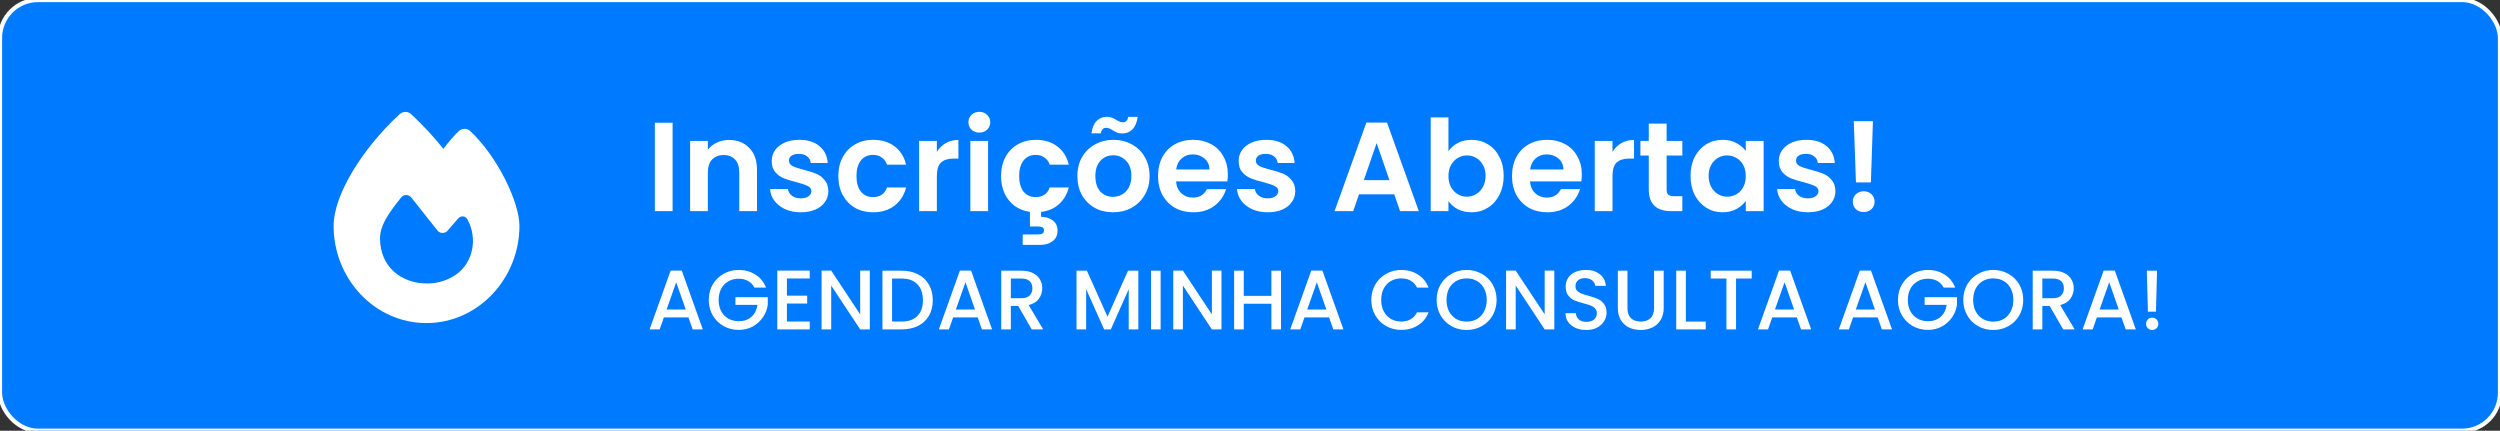
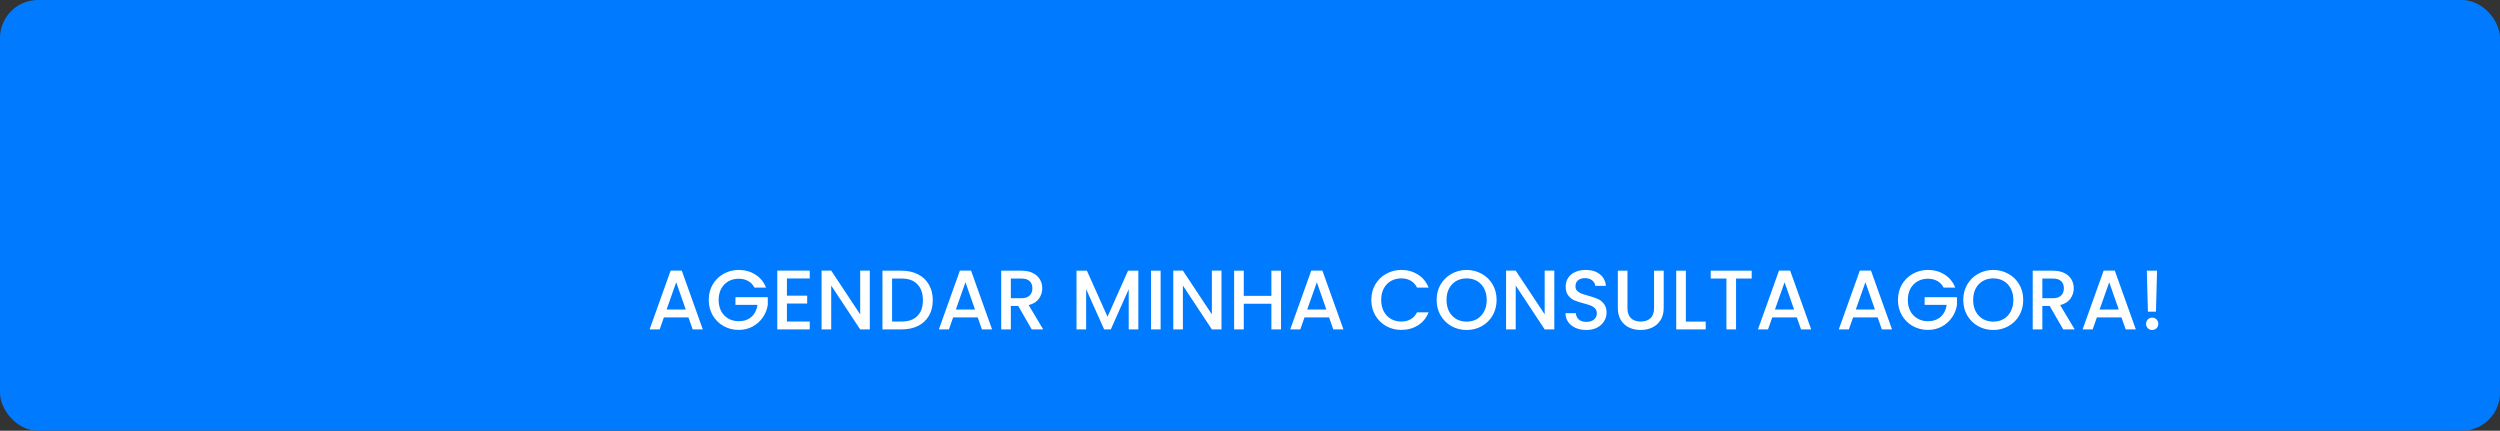
<svg xmlns="http://www.w3.org/2000/svg" width="592" height="102" viewBox="0 0 592 102" fill="none">
  <rect x="0" y="0" width="592" height="102" fill="#333333" stroke="none" />
  <rect width="592" height="102" rx="9" fill="#007BFF" />
-   <rect width="592" height="102" rx="9" stroke="white" />
-   <path d="M94.645 27.028C95.412 26.316 96.6 26.325 97.366 27.038C100.077 29.567 102.621 32.292 104.997 35.241C106.078 33.835 107.305 32.302 108.631 31.052C109.407 30.329 110.605 30.329 111.381 31.061C114.779 34.284 117.657 38.542 119.68 42.585C121.674 46.569 123 50.642 123 53.513C123 65.974 113.198 76.501 101 76.501C88.664 76.501 79 65.964 79 53.503C79 49.753 80.748 45.173 83.459 40.642C86.199 36.042 90.069 31.247 94.645 27.028ZM101.167 67.126C103.652 67.126 105.852 66.442 107.924 65.075C112.059 62.204 113.169 56.462 110.684 51.95C110.242 51.071 109.112 51.013 108.474 51.755L105.999 54.616C105.351 55.358 104.182 55.339 103.573 54.567C101.953 52.517 99.055 48.855 97.405 46.774C96.787 45.993 95.608 45.983 94.98 46.765C91.66 50.915 89.99 53.532 89.99 56.472C90 63.161 94.97 67.126 101.167 67.126Z" fill="white" />
  <path d="M163.026 75.16H157.206L156.206 78H153.826L158.806 64.08H161.446L166.426 78H164.026L163.026 75.16ZM162.386 73.3L160.126 66.84L157.846 73.3H162.386ZM178.652 68.1C178.292 67.407 177.792 66.887 177.152 66.54C176.512 66.18 175.772 66 174.932 66C174.012 66 173.192 66.207 172.472 66.62C171.752 67.033 171.185 67.62 170.772 68.38C170.372 69.14 170.172 70.02 170.172 71.02C170.172 72.02 170.372 72.907 170.772 73.68C171.185 74.44 171.752 75.027 172.472 75.44C173.192 75.853 174.012 76.06 174.932 76.06C176.172 76.06 177.178 75.713 177.952 75.02C178.725 74.327 179.198 73.387 179.372 72.2H174.152V70.38H181.812V72.16C181.665 73.24 181.278 74.233 180.652 75.14C180.038 76.047 179.232 76.773 178.232 77.32C177.245 77.853 176.145 78.12 174.932 78.12C173.625 78.12 172.432 77.82 171.352 77.22C170.272 76.607 169.412 75.76 168.772 74.68C168.145 73.6 167.832 72.38 167.832 71.02C167.832 69.66 168.145 68.44 168.772 67.36C169.412 66.28 170.272 65.44 171.352 64.84C172.445 64.227 173.638 63.92 174.932 63.92C176.412 63.92 177.725 64.287 178.872 65.02C180.032 65.74 180.872 66.767 181.392 68.1H178.652ZM186.341 65.94V70.02H191.141V71.88H186.341V76.14H191.741V78H184.061V64.08H191.741V65.94H186.341ZM205.969 78H203.689L196.829 67.62V78H194.549V64.08H196.829L203.689 74.44V64.08H205.969V78ZM213.503 64.1C214.983 64.1 216.276 64.387 217.383 64.96C218.503 65.52 219.363 66.333 219.963 67.4C220.576 68.453 220.883 69.687 220.883 71.1C220.883 72.513 220.576 73.74 219.963 74.78C219.363 75.82 218.503 76.62 217.383 77.18C216.276 77.727 214.983 78 213.503 78H208.963V64.1H213.503ZM213.503 76.14C215.13 76.14 216.376 75.7 217.243 74.82C218.11 73.94 218.543 72.7 218.543 71.1C218.543 69.487 218.11 68.227 217.243 67.32C216.376 66.413 215.13 65.96 213.503 65.96H211.243V76.14H213.503ZM231.523 75.16H225.703L224.703 78H222.323L227.303 64.08H229.943L234.923 78H232.523L231.523 75.16ZM230.883 73.3L228.623 66.84L226.343 73.3H230.883ZM244.308 78L241.108 72.44H239.368V78H237.088V64.1H241.888C242.955 64.1 243.855 64.287 244.588 64.66C245.335 65.033 245.888 65.533 246.248 66.16C246.621 66.787 246.808 67.487 246.808 68.26C246.808 69.167 246.541 69.993 246.008 70.74C245.488 71.473 244.681 71.973 243.588 72.24L247.028 78H244.308ZM239.368 70.62H241.888C242.741 70.62 243.381 70.407 243.808 69.98C244.248 69.553 244.468 68.98 244.468 68.26C244.468 67.54 244.255 66.98 243.828 66.58C243.401 66.167 242.755 65.96 241.888 65.96H239.368V70.62ZM269.56 64.1V78H267.28V68.48L263.04 78H261.46L257.2 68.48V78H254.92V64.1H257.38L262.26 75L267.12 64.1H269.56ZM274.837 64.1V78H272.557V64.1H274.837ZM289.25 78H286.97L280.11 67.62V78H277.83V64.08H280.11L286.97 74.44V64.08H289.25V78ZM303.344 64.1V78H301.064V71.92H294.524V78H292.244V64.1H294.524V70.06H301.064V64.1H303.344ZM314.726 75.16H308.906L307.906 78H305.526L310.506 64.08H313.146L318.126 78H315.726L314.726 75.16ZM314.086 73.3L311.826 66.84L309.546 73.3H314.086ZM324.726 71.02C324.726 69.66 325.04 68.44 325.666 67.36C326.306 66.28 327.166 65.44 328.246 64.84C329.34 64.227 330.533 63.92 331.826 63.92C333.306 63.92 334.62 64.287 335.766 65.02C336.926 65.74 337.766 66.767 338.286 68.1H335.546C335.186 67.367 334.686 66.82 334.046 66.46C333.406 66.1 332.666 65.92 331.826 65.92C330.906 65.92 330.086 66.127 329.366 66.54C328.646 66.953 328.08 67.547 327.666 68.32C327.266 69.093 327.066 69.993 327.066 71.02C327.066 72.047 327.266 72.947 327.666 73.72C328.08 74.493 328.646 75.093 329.366 75.52C330.086 75.933 330.906 76.14 331.826 76.14C332.666 76.14 333.406 75.96 334.046 75.6C334.686 75.24 335.186 74.693 335.546 73.96H338.286C337.766 75.293 336.926 76.32 335.766 77.04C334.62 77.76 333.306 78.12 331.826 78.12C330.52 78.12 329.326 77.82 328.246 77.22C327.166 76.607 326.306 75.76 325.666 74.68C325.04 73.6 324.726 72.38 324.726 71.02ZM347.295 78.14C346.002 78.14 344.808 77.84 343.715 77.24C342.635 76.627 341.775 75.78 341.135 74.7C340.508 73.607 340.195 72.38 340.195 71.02C340.195 69.66 340.508 68.44 341.135 67.36C341.775 66.28 342.635 65.44 343.715 64.84C344.808 64.227 346.002 63.92 347.295 63.92C348.602 63.92 349.795 64.227 350.875 64.84C351.968 65.44 352.828 66.28 353.455 67.36C354.082 68.44 354.395 69.66 354.395 71.02C354.395 72.38 354.082 73.607 353.455 74.7C352.828 75.78 351.968 76.627 350.875 77.24C349.795 77.84 348.602 78.14 347.295 78.14ZM347.295 76.16C348.215 76.16 349.035 75.953 349.755 75.54C350.475 75.113 351.035 74.513 351.435 73.74C351.848 72.953 352.055 72.047 352.055 71.02C352.055 69.993 351.848 69.093 351.435 68.32C351.035 67.547 350.475 66.953 349.755 66.54C349.035 66.127 348.215 65.92 347.295 65.92C346.375 65.92 345.555 66.127 344.835 66.54C344.115 66.953 343.548 67.547 343.135 68.32C342.735 69.093 342.535 69.993 342.535 71.02C342.535 72.047 342.735 72.953 343.135 73.74C343.548 74.513 344.115 75.113 344.835 75.54C345.555 75.953 346.375 76.16 347.295 76.16ZM368.059 78H365.779L358.919 67.62V78H356.639V64.08H358.919L365.779 74.44V64.08H368.059V78ZM375.633 78.14C374.699 78.14 373.859 77.98 373.113 77.66C372.366 77.327 371.779 76.86 371.353 76.26C370.926 75.66 370.713 74.96 370.713 74.16H373.153C373.206 74.76 373.439 75.253 373.853 75.64C374.279 76.027 374.873 76.22 375.633 76.22C376.419 76.22 377.033 76.033 377.473 75.66C377.913 75.273 378.133 74.78 378.133 74.18C378.133 73.713 377.993 73.333 377.713 73.04C377.446 72.747 377.106 72.52 376.693 72.36C376.293 72.2 375.733 72.027 375.013 71.84C374.106 71.6 373.366 71.36 372.793 71.12C372.233 70.867 371.753 70.48 371.353 69.96C370.953 69.44 370.753 68.747 370.753 67.88C370.753 67.08 370.953 66.38 371.353 65.78C371.753 65.18 372.313 64.72 373.033 64.4C373.753 64.08 374.586 63.92 375.533 63.92C376.879 63.92 377.979 64.26 378.833 64.94C379.699 65.607 380.179 66.527 380.273 67.7H377.753C377.713 67.193 377.473 66.76 377.033 66.4C376.593 66.04 376.013 65.86 375.293 65.86C374.639 65.86 374.106 66.027 373.693 66.36C373.279 66.693 373.073 67.173 373.073 67.8C373.073 68.227 373.199 68.58 373.453 68.86C373.719 69.127 374.053 69.34 374.453 69.5C374.853 69.66 375.399 69.833 376.093 70.02C377.013 70.273 377.759 70.527 378.333 70.78C378.919 71.033 379.413 71.427 379.813 71.96C380.226 72.48 380.433 73.18 380.433 74.06C380.433 74.767 380.239 75.433 379.853 76.06C379.479 76.687 378.926 77.193 378.193 77.58C377.473 77.953 376.619 78.14 375.633 78.14ZM385.383 64.1V72.96C385.383 74.013 385.656 74.807 386.203 75.34C386.763 75.873 387.536 76.14 388.523 76.14C389.523 76.14 390.296 75.873 390.843 75.34C391.403 74.807 391.683 74.013 391.683 72.96V64.1H393.963V72.92C393.963 74.053 393.716 75.013 393.223 75.8C392.73 76.587 392.07 77.173 391.243 77.56C390.416 77.947 389.503 78.14 388.503 78.14C387.503 78.14 386.59 77.947 385.763 77.56C384.95 77.173 384.303 76.587 383.823 75.8C383.343 75.013 383.103 74.053 383.103 72.92V64.1H385.383ZM399.212 76.16H403.912V78H396.932V64.1H399.212V76.16ZM414.798 64.1V65.96H411.098V78H408.818V65.96H405.098V64.1H414.798ZM425.487 75.16H419.667L418.667 78H416.287L421.267 64.08H423.907L428.887 78H426.487L425.487 75.16ZM424.847 73.3L422.587 66.84L420.307 73.3H424.847ZM444.628 75.16H438.808L437.808 78H435.428L440.408 64.08H443.048L448.028 78H445.628L444.628 75.16ZM443.988 73.3L441.728 66.84L439.448 73.3H443.988ZM460.253 68.1C459.893 67.407 459.393 66.887 458.753 66.54C458.113 66.18 457.373 66 456.533 66C455.613 66 454.793 66.207 454.073 66.62C453.353 67.033 452.787 67.62 452.373 68.38C451.973 69.14 451.773 70.02 451.773 71.02C451.773 72.02 451.973 72.907 452.373 73.68C452.787 74.44 453.353 75.027 454.073 75.44C454.793 75.853 455.613 76.06 456.533 76.06C457.773 76.06 458.78 75.713 459.553 75.02C460.327 74.327 460.8 73.387 460.973 72.2H455.753V70.38H463.413V72.16C463.267 73.24 462.88 74.233 462.253 75.14C461.64 76.047 460.833 76.773 459.833 77.32C458.847 77.853 457.747 78.12 456.533 78.12C455.227 78.12 454.033 77.82 452.953 77.22C451.873 76.607 451.013 75.76 450.373 74.68C449.747 73.6 449.433 72.38 449.433 71.02C449.433 69.66 449.747 68.44 450.373 67.36C451.013 66.28 451.873 65.44 452.953 64.84C454.047 64.227 455.24 63.92 456.533 63.92C458.013 63.92 459.327 64.287 460.473 65.02C461.633 65.74 462.473 66.767 462.993 68.1H460.253ZM472.002 78.14C470.709 78.14 469.515 77.84 468.422 77.24C467.342 76.627 466.482 75.78 465.842 74.7C465.215 73.607 464.902 72.38 464.902 71.02C464.902 69.66 465.215 68.44 465.842 67.36C466.482 66.28 467.342 65.44 468.422 64.84C469.515 64.227 470.709 63.92 472.002 63.92C473.309 63.92 474.502 64.227 475.582 64.84C476.675 65.44 477.535 66.28 478.162 67.36C478.789 68.44 479.102 69.66 479.102 71.02C479.102 72.38 478.789 73.607 478.162 74.7C477.535 75.78 476.675 76.627 475.582 77.24C474.502 77.84 473.309 78.14 472.002 78.14ZM472.002 76.16C472.922 76.16 473.742 75.953 474.462 75.54C475.182 75.113 475.742 74.513 476.142 73.74C476.555 72.953 476.762 72.047 476.762 71.02C476.762 69.993 476.555 69.093 476.142 68.32C475.742 67.547 475.182 66.953 474.462 66.54C473.742 66.127 472.922 65.92 472.002 65.92C471.082 65.92 470.262 66.127 469.542 66.54C468.822 66.953 468.255 67.547 467.842 68.32C467.442 69.093 467.242 69.993 467.242 71.02C467.242 72.047 467.442 72.953 467.842 73.74C468.255 74.513 468.822 75.113 469.542 75.54C470.262 75.953 471.082 76.16 472.002 76.16ZM488.566 78L485.366 72.44H483.626V78H481.346V64.1H486.146C487.212 64.1 488.112 64.287 488.846 64.66C489.592 65.033 490.146 65.533 490.506 66.16C490.879 66.787 491.066 67.487 491.066 68.26C491.066 69.167 490.799 69.993 490.266 70.74C489.746 71.473 488.939 71.973 487.846 72.24L491.286 78H488.566ZM483.626 70.62H486.146C486.999 70.62 487.639 70.407 488.066 69.98C488.506 69.553 488.726 68.98 488.726 68.26C488.726 67.54 488.512 66.98 488.086 66.58C487.659 66.167 487.012 65.96 486.146 65.96H483.626V70.62ZM502.362 75.16H496.542L495.542 78H493.162L498.142 64.08H500.782L505.762 78H503.362L502.362 75.16ZM501.722 73.3L499.462 66.84L497.182 73.3H501.722ZM510.788 64.1L510.528 73.8H508.628L508.368 64.1H510.788ZM509.648 78.14C509.234 78.14 508.888 78 508.608 77.72C508.328 77.44 508.188 77.093 508.188 76.68C508.188 76.267 508.328 75.92 508.608 75.64C508.888 75.36 509.234 75.22 509.648 75.22C510.048 75.22 510.388 75.36 510.668 75.64C510.948 75.92 511.088 76.267 511.088 76.68C511.088 77.093 510.948 77.44 510.668 77.72C510.388 78 510.048 78.14 509.648 78.14Z" fill="white" />
-   <path d="M159.27 29.06V50H155.07V29.06H159.27ZM172.63 33.14C174.61 33.14 176.21 33.77 177.43 35.03C178.65 36.27 179.26 38.01 179.26 40.25V50H175.06V40.82C175.06 39.5 174.73 38.49 174.07 37.79C173.41 37.07 172.51 36.71 171.37 36.71C170.21 36.71 169.29 37.07 168.61 37.79C167.95 38.49 167.62 39.5 167.62 40.82V50H163.42V33.38H167.62V35.45C168.18 34.73 168.89 34.17 169.75 33.77C170.63 33.35 171.59 33.14 172.63 33.14ZM189.614 50.27C188.254 50.27 187.034 50.03 185.954 49.55C184.874 49.05 184.014 48.38 183.374 47.54C182.754 46.7 182.414 45.77 182.354 44.75H186.584C186.664 45.39 186.974 45.92 187.514 46.34C188.074 46.76 188.764 46.97 189.584 46.97C190.384 46.97 191.004 46.81 191.444 46.49C191.904 46.17 192.134 45.76 192.134 45.26C192.134 44.72 191.854 44.32 191.294 44.06C190.754 43.78 189.884 43.48 188.684 43.16C187.444 42.86 186.424 42.55 185.624 42.23C184.844 41.91 184.164 41.42 183.584 40.76C183.024 40.1 182.744 39.21 182.744 38.09C182.744 37.17 183.004 36.33 183.524 35.57C184.064 34.81 184.824 34.21 185.804 33.77C186.804 33.33 187.974 33.11 189.314 33.11C191.294 33.11 192.874 33.61 194.054 34.61C195.234 35.59 195.884 36.92 196.004 38.6H191.984C191.924 37.94 191.644 37.42 191.144 37.04C190.664 36.64 190.014 36.44 189.194 36.44C188.434 36.44 187.844 36.58 187.424 36.86C187.024 37.14 186.824 37.53 186.824 38.03C186.824 38.59 187.104 39.02 187.664 39.32C188.224 39.6 189.094 39.89 190.274 40.19C191.474 40.49 192.464 40.8 193.244 41.12C194.024 41.44 194.694 41.94 195.254 42.62C195.834 43.28 196.134 44.16 196.154 45.26C196.154 46.22 195.884 47.08 195.344 47.84C194.824 48.6 194.064 49.2 193.064 49.64C192.084 50.06 190.934 50.27 189.614 50.27ZM198.521 41.69C198.521 39.97 198.871 38.47 199.571 37.19C200.271 35.89 201.241 34.89 202.481 34.19C203.721 33.47 205.141 33.11 206.741 33.11C208.801 33.11 210.501 33.63 211.841 34.67C213.201 35.69 214.111 37.13 214.571 38.99H210.041C209.801 38.27 209.391 37.71 208.811 37.31C208.251 36.89 207.551 36.68 206.711 36.68C205.511 36.68 204.561 37.12 203.861 38C203.161 38.86 202.811 40.09 202.811 41.69C202.811 43.27 203.161 44.5 203.861 45.38C204.561 46.24 205.511 46.67 206.711 46.67C208.411 46.67 209.521 45.91 210.041 44.39H214.571C214.111 46.19 213.201 47.62 211.841 48.68C210.481 49.74 208.781 50.27 206.741 50.27C205.141 50.27 203.721 49.92 202.481 49.22C201.241 48.5 200.271 47.5 199.571 46.22C198.871 44.92 198.521 43.41 198.521 41.69ZM221.848 35.96C222.388 35.08 223.088 34.39 223.948 33.89C224.828 33.39 225.828 33.14 226.948 33.14V37.55H225.838C224.518 37.55 223.518 37.86 222.838 38.48C222.178 39.1 221.848 40.18 221.848 41.72V50H217.648V33.38H221.848V35.96ZM231.907 31.4C231.167 31.4 230.547 31.17 230.047 30.71C229.567 30.23 229.327 29.64 229.327 28.94C229.327 28.24 229.567 27.66 230.047 27.2C230.547 26.72 231.167 26.48 231.907 26.48C232.647 26.48 233.257 26.72 233.737 27.2C234.237 27.66 234.487 28.24 234.487 28.94C234.487 29.64 234.237 30.23 233.737 30.71C233.257 31.17 232.647 31.4 231.907 31.4ZM233.977 33.38V50H229.777V33.38H233.977ZM245.237 46.67C246.937 46.67 248.047 45.91 248.567 44.39H253.097C252.677 46.01 251.897 47.33 250.757 48.35C249.637 49.37 248.227 49.98 246.527 50.18V51.35C247.627 51.35 248.547 51.63 249.287 52.19C250.047 52.75 250.427 53.56 250.427 54.62C250.427 55.7 250.037 56.53 249.257 57.11C248.497 57.69 247.557 57.98 246.437 57.98H242.177V55.52H245.747C246.227 55.52 246.587 55.45 246.827 55.31C247.087 55.17 247.217 54.92 247.217 54.56C247.217 54.2 247.087 53.95 246.827 53.81C246.587 53.69 246.227 53.63 245.747 53.63H243.887V50.18C242.527 49.98 241.327 49.51 240.287 48.77C239.267 48.01 238.467 47.03 237.887 45.83C237.327 44.61 237.047 43.23 237.047 41.69C237.047 39.97 237.397 38.47 238.097 37.19C238.797 35.89 239.767 34.89 241.007 34.19C242.247 33.47 243.667 33.11 245.267 33.11C247.327 33.11 249.027 33.63 250.367 34.67C251.727 35.69 252.637 37.13 253.097 38.99H248.567C248.327 38.27 247.917 37.71 247.337 37.31C246.777 36.89 246.077 36.68 245.237 36.68C244.037 36.68 243.087 37.12 242.387 38C241.687 38.86 241.337 40.09 241.337 41.69C241.337 43.27 241.687 44.5 242.387 45.38C243.087 46.24 244.037 46.67 245.237 46.67ZM263.554 50.27C261.954 50.27 260.514 49.92 259.234 49.22C257.954 48.5 256.944 47.49 256.204 46.19C255.484 44.89 255.124 43.39 255.124 41.69C255.124 39.99 255.494 38.49 256.234 37.19C256.994 35.89 258.024 34.89 259.324 34.19C260.624 33.47 262.074 33.11 263.674 33.11C265.274 33.11 266.724 33.47 268.024 34.19C269.324 34.89 270.344 35.89 271.084 37.19C271.844 38.49 272.224 39.99 272.224 41.69C272.224 43.39 271.834 44.89 271.054 46.19C270.294 47.49 269.254 48.5 267.934 49.22C266.634 49.92 265.174 50.27 263.554 50.27ZM263.554 46.61C264.314 46.61 265.024 46.43 265.684 46.07C266.364 45.69 266.904 45.13 267.304 44.39C267.704 43.65 267.904 42.75 267.904 41.69C267.904 40.11 267.484 38.9 266.644 38.06C265.824 37.2 264.814 36.77 263.614 36.77C262.414 36.77 261.404 37.2 260.584 38.06C259.784 38.9 259.384 40.11 259.384 41.69C259.384 43.27 259.774 44.49 260.554 45.35C261.354 46.19 262.354 46.61 263.554 46.61ZM258.454 31.58C258.634 30.26 259.044 29.28 259.684 28.64C260.344 27.98 261.174 27.65 262.174 27.65C262.594 27.65 262.964 27.72 263.284 27.86C263.604 27.98 263.964 28.16 264.364 28.4C264.964 28.78 265.464 28.97 265.864 28.97C266.604 28.97 267.034 28.54 267.154 27.68H269.404C269.224 29 268.804 29.99 268.144 30.65C267.504 31.29 266.684 31.61 265.684 31.61C265.264 31.61 264.894 31.55 264.574 31.43C264.254 31.29 263.894 31.1 263.494 30.86C262.914 30.46 262.414 30.26 261.994 30.26C261.254 30.26 260.814 30.7 260.674 31.58H258.454ZM290.754 41.33C290.754 41.93 290.714 42.47 290.634 42.95H278.484C278.584 44.15 279.004 45.09 279.744 45.77C280.484 46.45 281.394 46.79 282.474 46.79C284.034 46.79 285.144 46.12 285.804 44.78H290.334C289.854 46.38 288.934 47.7 287.574 48.74C286.214 49.76 284.544 50.27 282.564 50.27C280.964 50.27 279.524 49.92 278.244 49.22C276.984 48.5 275.994 47.49 275.274 46.19C274.574 44.89 274.224 43.39 274.224 41.69C274.224 39.97 274.574 38.46 275.274 37.16C275.974 35.86 276.954 34.86 278.214 34.16C279.474 33.46 280.924 33.11 282.564 33.11C284.144 33.11 285.554 33.45 286.794 34.13C288.054 34.81 289.024 35.78 289.704 37.04C290.404 38.28 290.754 39.71 290.754 41.33ZM286.404 40.13C286.384 39.05 285.994 38.19 285.234 37.55C284.474 36.89 283.544 36.56 282.444 36.56C281.404 36.56 280.524 36.88 279.804 37.52C279.104 38.14 278.674 39.01 278.514 40.13H286.404ZM300.18 50.27C298.82 50.27 297.6 50.03 296.52 49.55C295.44 49.05 294.58 48.38 293.94 47.54C293.32 46.7 292.98 45.77 292.92 44.75H297.15C297.23 45.39 297.54 45.92 298.08 46.34C298.64 46.76 299.33 46.97 300.15 46.97C300.95 46.97 301.57 46.81 302.01 46.49C302.47 46.17 302.7 45.76 302.7 45.26C302.7 44.72 302.42 44.32 301.86 44.06C301.32 43.78 300.45 43.48 299.25 43.16C298.01 42.86 296.99 42.55 296.19 42.23C295.41 41.91 294.73 41.42 294.15 40.76C293.59 40.1 293.31 39.21 293.31 38.09C293.31 37.17 293.57 36.33 294.09 35.57C294.63 34.81 295.39 34.21 296.37 33.77C297.37 33.33 298.54 33.11 299.88 33.11C301.86 33.11 303.44 33.61 304.62 34.61C305.8 35.59 306.45 36.92 306.57 38.6H302.55C302.49 37.94 302.21 37.42 301.71 37.04C301.23 36.64 300.58 36.44 299.76 36.44C299 36.44 298.41 36.58 297.99 36.86C297.59 37.14 297.39 37.53 297.39 38.03C297.39 38.59 297.67 39.02 298.23 39.32C298.79 39.6 299.66 39.89 300.84 40.19C302.04 40.49 303.03 40.8 303.81 41.12C304.59 41.44 305.26 41.94 305.82 42.62C306.4 43.28 306.7 44.16 306.72 45.26C306.72 46.22 306.45 47.08 305.91 47.84C305.39 48.6 304.63 49.2 303.63 49.64C302.65 50.06 301.5 50.27 300.18 50.27ZM330.156 46.01H321.816L320.436 50H316.026L323.556 29.03H328.446L335.976 50H331.536L330.156 46.01ZM329.016 42.65L325.986 33.89L322.956 42.65H329.016ZM342.991 35.81C343.531 35.01 344.271 34.36 345.211 33.86C346.171 33.36 347.261 33.11 348.481 33.11C349.901 33.11 351.181 33.46 352.321 34.16C353.481 34.86 354.391 35.86 355.051 37.16C355.731 38.44 356.071 39.93 356.071 41.63C356.071 43.33 355.731 44.84 355.051 46.16C354.391 47.46 353.481 48.47 352.321 49.19C351.181 49.91 349.901 50.27 348.481 50.27C347.241 50.27 346.151 50.03 345.211 49.55C344.291 49.05 343.551 48.41 342.991 47.63V50H338.791V27.8H342.991V35.81ZM351.781 41.63C351.781 40.63 351.571 39.77 351.151 39.05C350.751 38.31 350.211 37.75 349.531 37.37C348.871 36.99 348.151 36.8 347.371 36.8C346.611 36.8 345.891 37 345.211 37.4C344.551 37.78 344.011 38.34 343.591 39.08C343.191 39.82 342.991 40.69 342.991 41.69C342.991 42.69 343.191 43.56 343.591 44.3C344.011 45.04 344.551 45.61 345.211 46.01C345.891 46.39 346.611 46.58 347.371 46.58C348.151 46.58 348.871 46.38 349.531 45.98C350.211 45.58 350.751 45.01 351.151 44.27C351.571 43.53 351.781 42.65 351.781 41.63ZM374.573 41.33C374.573 41.93 374.533 42.47 374.453 42.95H362.303C362.403 44.15 362.823 45.09 363.563 45.77C364.303 46.45 365.213 46.79 366.293 46.79C367.853 46.79 368.963 46.12 369.623 44.78H374.153C373.673 46.38 372.753 47.7 371.393 48.74C370.033 49.76 368.363 50.27 366.383 50.27C364.783 50.27 363.343 49.92 362.063 49.22C360.803 48.5 359.813 47.49 359.093 46.19C358.393 44.89 358.043 43.39 358.043 41.69C358.043 39.97 358.393 38.46 359.093 37.16C359.793 35.86 360.773 34.86 362.033 34.16C363.293 33.46 364.743 33.11 366.383 33.11C367.963 33.11 369.373 33.45 370.613 34.13C371.873 34.81 372.843 35.78 373.523 37.04C374.223 38.28 374.573 39.71 374.573 41.33ZM370.223 40.13C370.203 39.05 369.813 38.19 369.053 37.55C368.293 36.89 367.363 36.56 366.263 36.56C365.223 36.56 364.343 36.88 363.623 37.52C362.923 38.14 362.493 39.01 362.333 40.13H370.223ZM381.838 35.96C382.378 35.08 383.078 34.39 383.938 33.89C384.818 33.39 385.818 33.14 386.938 33.14V37.55H385.828C384.508 37.55 383.508 37.86 382.828 38.48C382.168 39.1 381.838 40.18 381.838 41.72V50H377.638V33.38H381.838V35.96ZM394.657 36.83V44.87C394.657 45.43 394.787 45.84 395.047 46.1C395.327 46.34 395.787 46.46 396.427 46.46H398.377V50H395.737C392.197 50 390.427 48.28 390.427 44.84V36.83H388.447V33.38H390.427V29.27H394.657V33.38H398.377V36.83H394.657ZM400.318 41.63C400.318 39.95 400.648 38.46 401.308 37.16C401.988 35.86 402.898 34.86 404.038 34.16C405.198 33.46 406.488 33.11 407.908 33.11C409.148 33.11 410.228 33.36 411.148 33.86C412.088 34.36 412.838 34.99 413.398 35.75V33.38H417.628V50H413.398V47.57C412.858 48.35 412.108 49 411.148 49.52C410.208 50.02 409.118 50.27 407.878 50.27C406.478 50.27 405.198 49.91 404.038 49.19C402.898 48.47 401.988 47.46 401.308 46.16C400.648 44.84 400.318 43.33 400.318 41.63ZM413.398 41.69C413.398 40.67 413.198 39.8 412.798 39.08C412.398 38.34 411.858 37.78 411.178 37.4C410.498 37 409.768 36.8 408.988 36.8C408.208 36.8 407.488 36.99 406.828 37.37C406.168 37.75 405.628 38.31 405.208 39.05C404.808 39.77 404.608 40.63 404.608 41.63C404.608 42.63 404.808 43.51 405.208 44.27C405.628 45.01 406.168 45.58 406.828 45.98C407.508 46.38 408.228 46.58 408.988 46.58C409.768 46.58 410.498 46.39 411.178 46.01C411.858 45.61 412.398 45.05 412.798 44.33C413.198 43.59 413.398 42.71 413.398 41.69ZM428.09 50.27C426.73 50.27 425.51 50.03 424.43 49.55C423.35 49.05 422.49 48.38 421.85 47.54C421.23 46.7 420.89 45.77 420.83 44.75H425.06C425.14 45.39 425.45 45.92 425.99 46.34C426.55 46.76 427.24 46.97 428.06 46.97C428.86 46.97 429.48 46.81 429.92 46.49C430.38 46.17 430.61 45.76 430.61 45.26C430.61 44.72 430.33 44.32 429.77 44.06C429.23 43.78 428.36 43.48 427.16 43.16C425.92 42.86 424.9 42.55 424.1 42.23C423.32 41.91 422.64 41.42 422.06 40.76C421.5 40.1 421.22 39.21 421.22 38.09C421.22 37.17 421.48 36.33 422 35.57C422.54 34.81 423.3 34.21 424.28 33.77C425.28 33.33 426.45 33.11 427.79 33.11C429.77 33.11 431.35 33.61 432.53 34.61C433.71 35.59 434.36 36.92 434.48 38.6H430.46C430.4 37.94 430.12 37.42 429.62 37.04C429.14 36.64 428.49 36.44 427.67 36.44C426.91 36.44 426.32 36.58 425.9 36.86C425.5 37.14 425.3 37.53 425.3 38.03C425.3 38.59 425.58 39.02 426.14 39.32C426.7 39.6 427.57 39.89 428.75 40.19C429.95 40.49 430.94 40.8 431.72 41.12C432.5 41.44 433.17 41.94 433.73 42.62C434.31 43.28 434.61 44.16 434.63 45.26C434.63 46.22 434.36 47.08 433.82 47.84C433.3 48.6 432.54 49.2 431.54 49.64C430.56 50.06 429.41 50.27 428.09 50.27ZM443.508 28.7L443.028 43.19H439.488L438.978 28.7H443.508ZM441.348 50.21C440.588 50.21 439.958 49.98 439.458 49.52C438.978 49.04 438.738 48.45 438.738 47.75C438.738 47.05 438.978 46.47 439.458 46.01C439.958 45.53 440.588 45.29 441.348 45.29C442.088 45.29 442.698 45.53 443.178 46.01C443.658 46.47 443.898 47.05 443.898 47.75C443.898 48.45 443.658 49.04 443.178 49.52C442.698 49.98 442.088 50.21 441.348 50.21Z" fill="white" />
</svg>